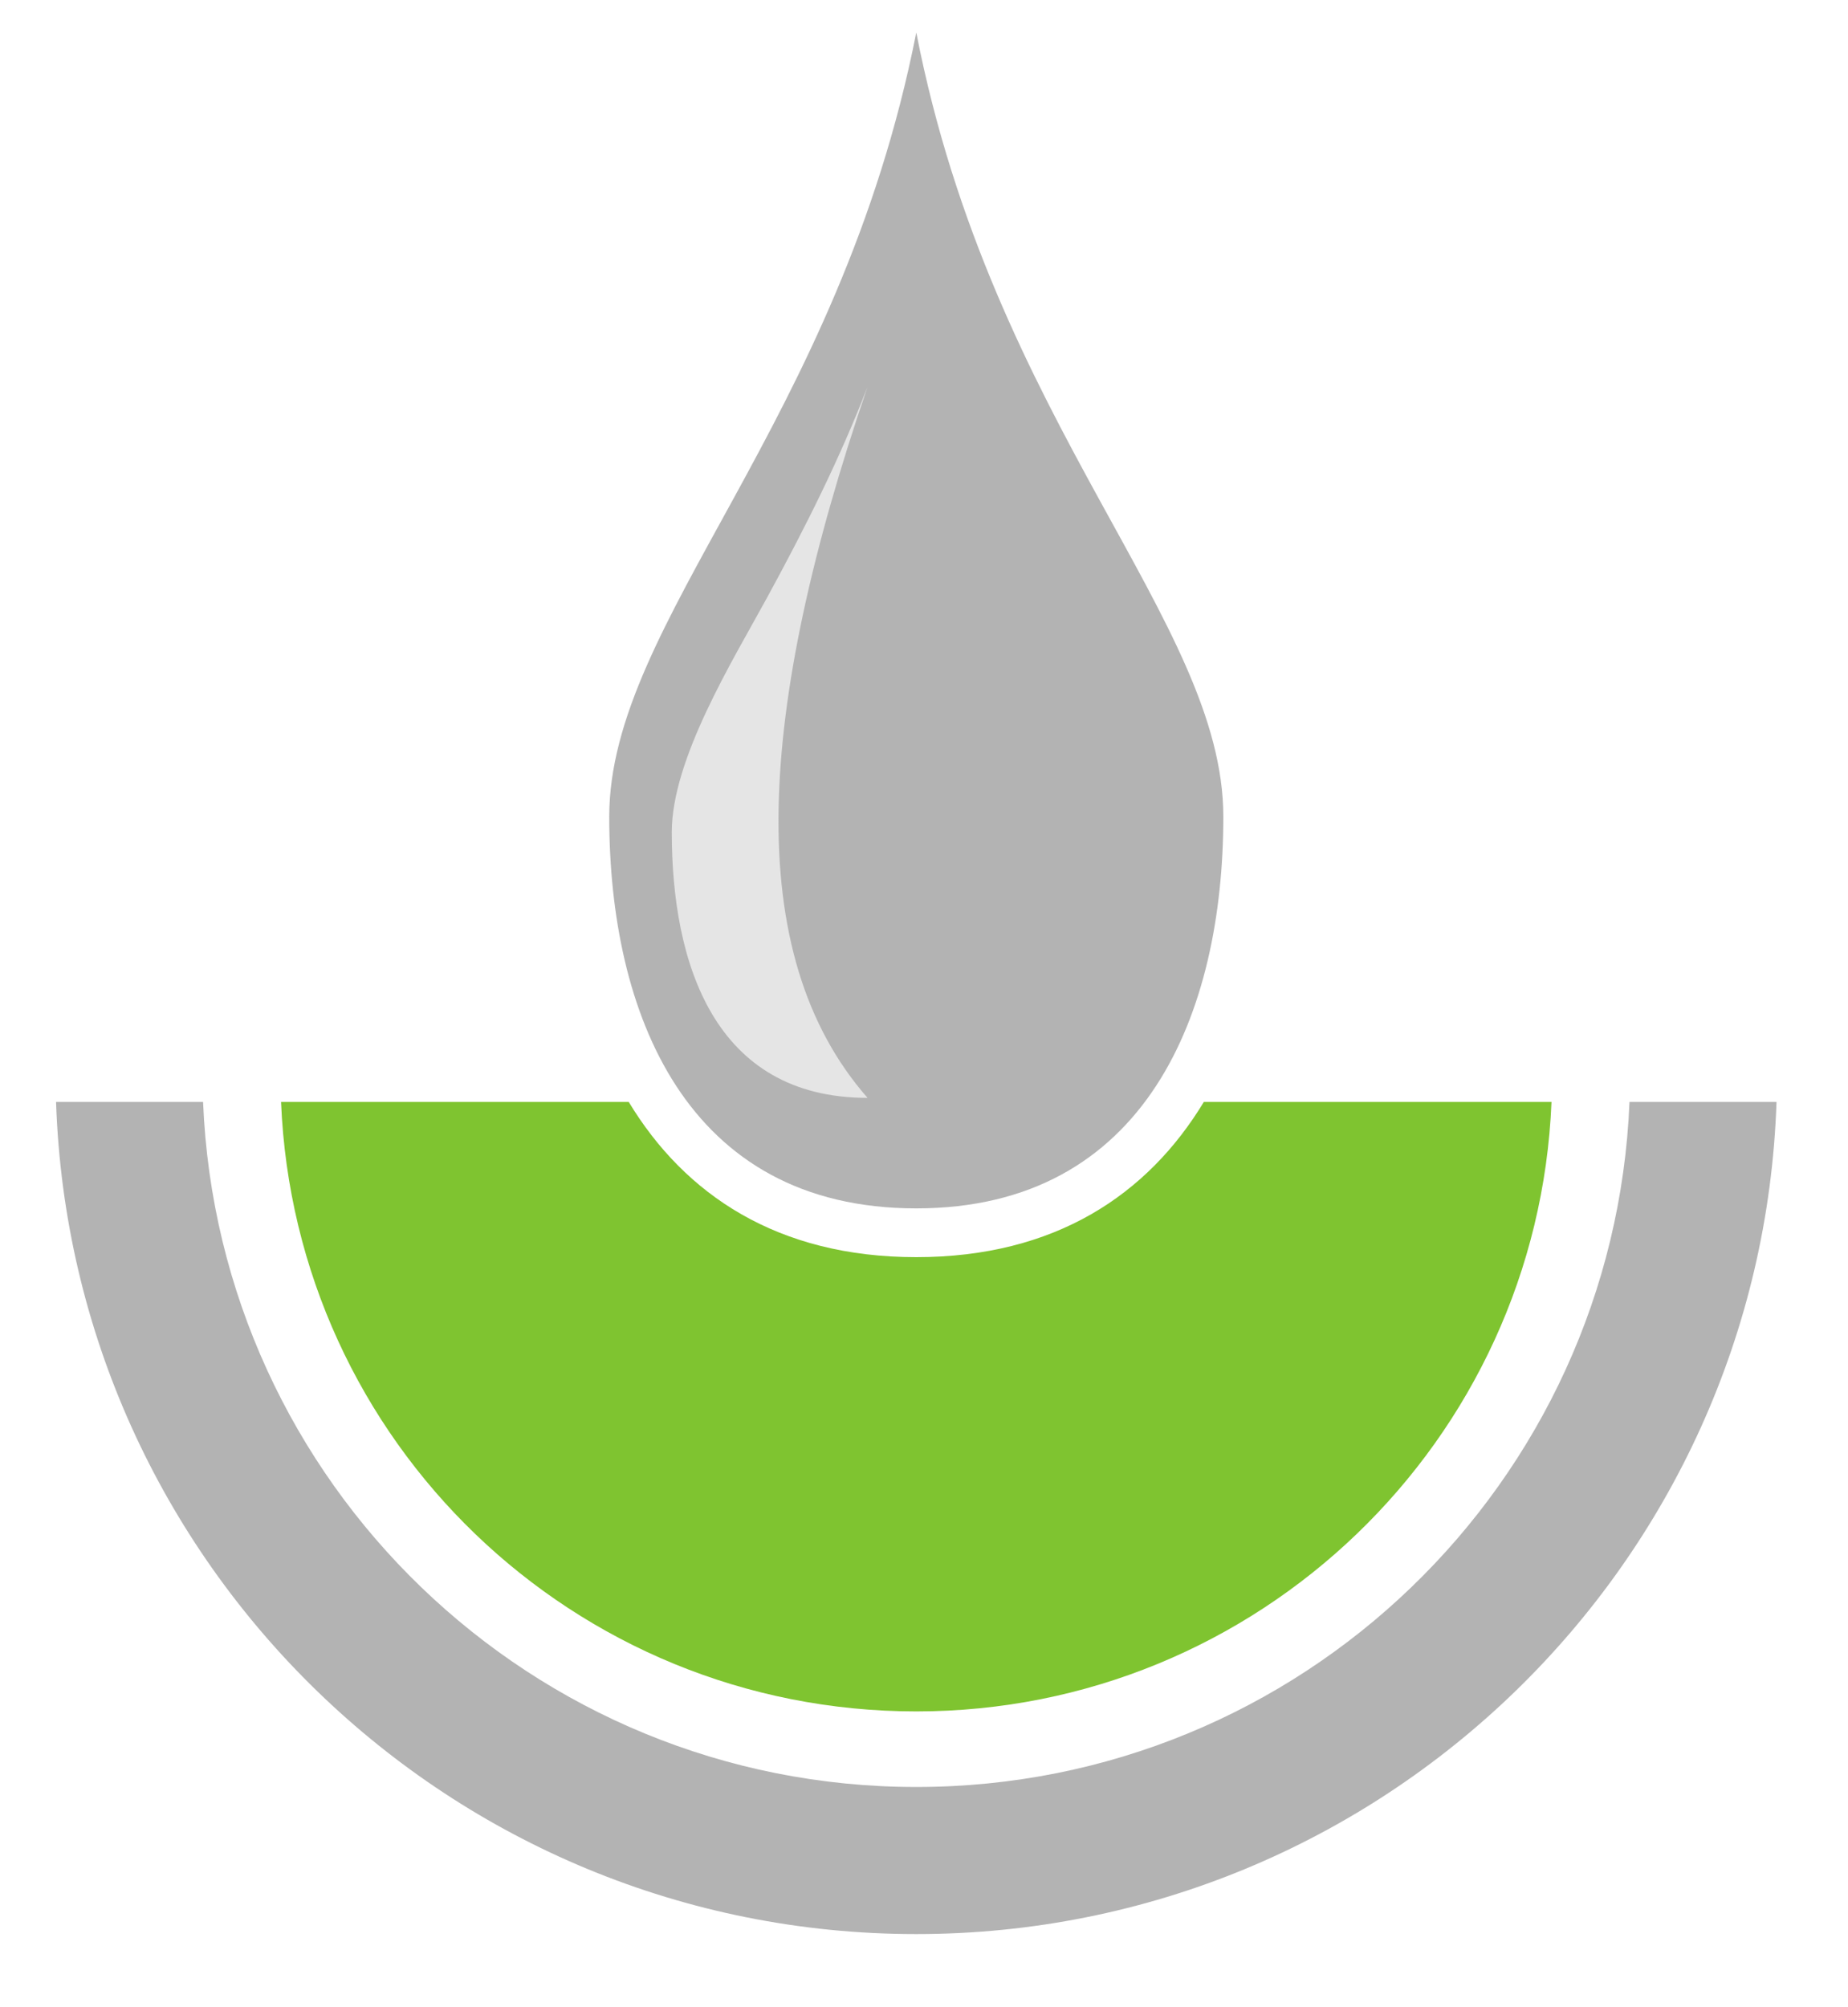
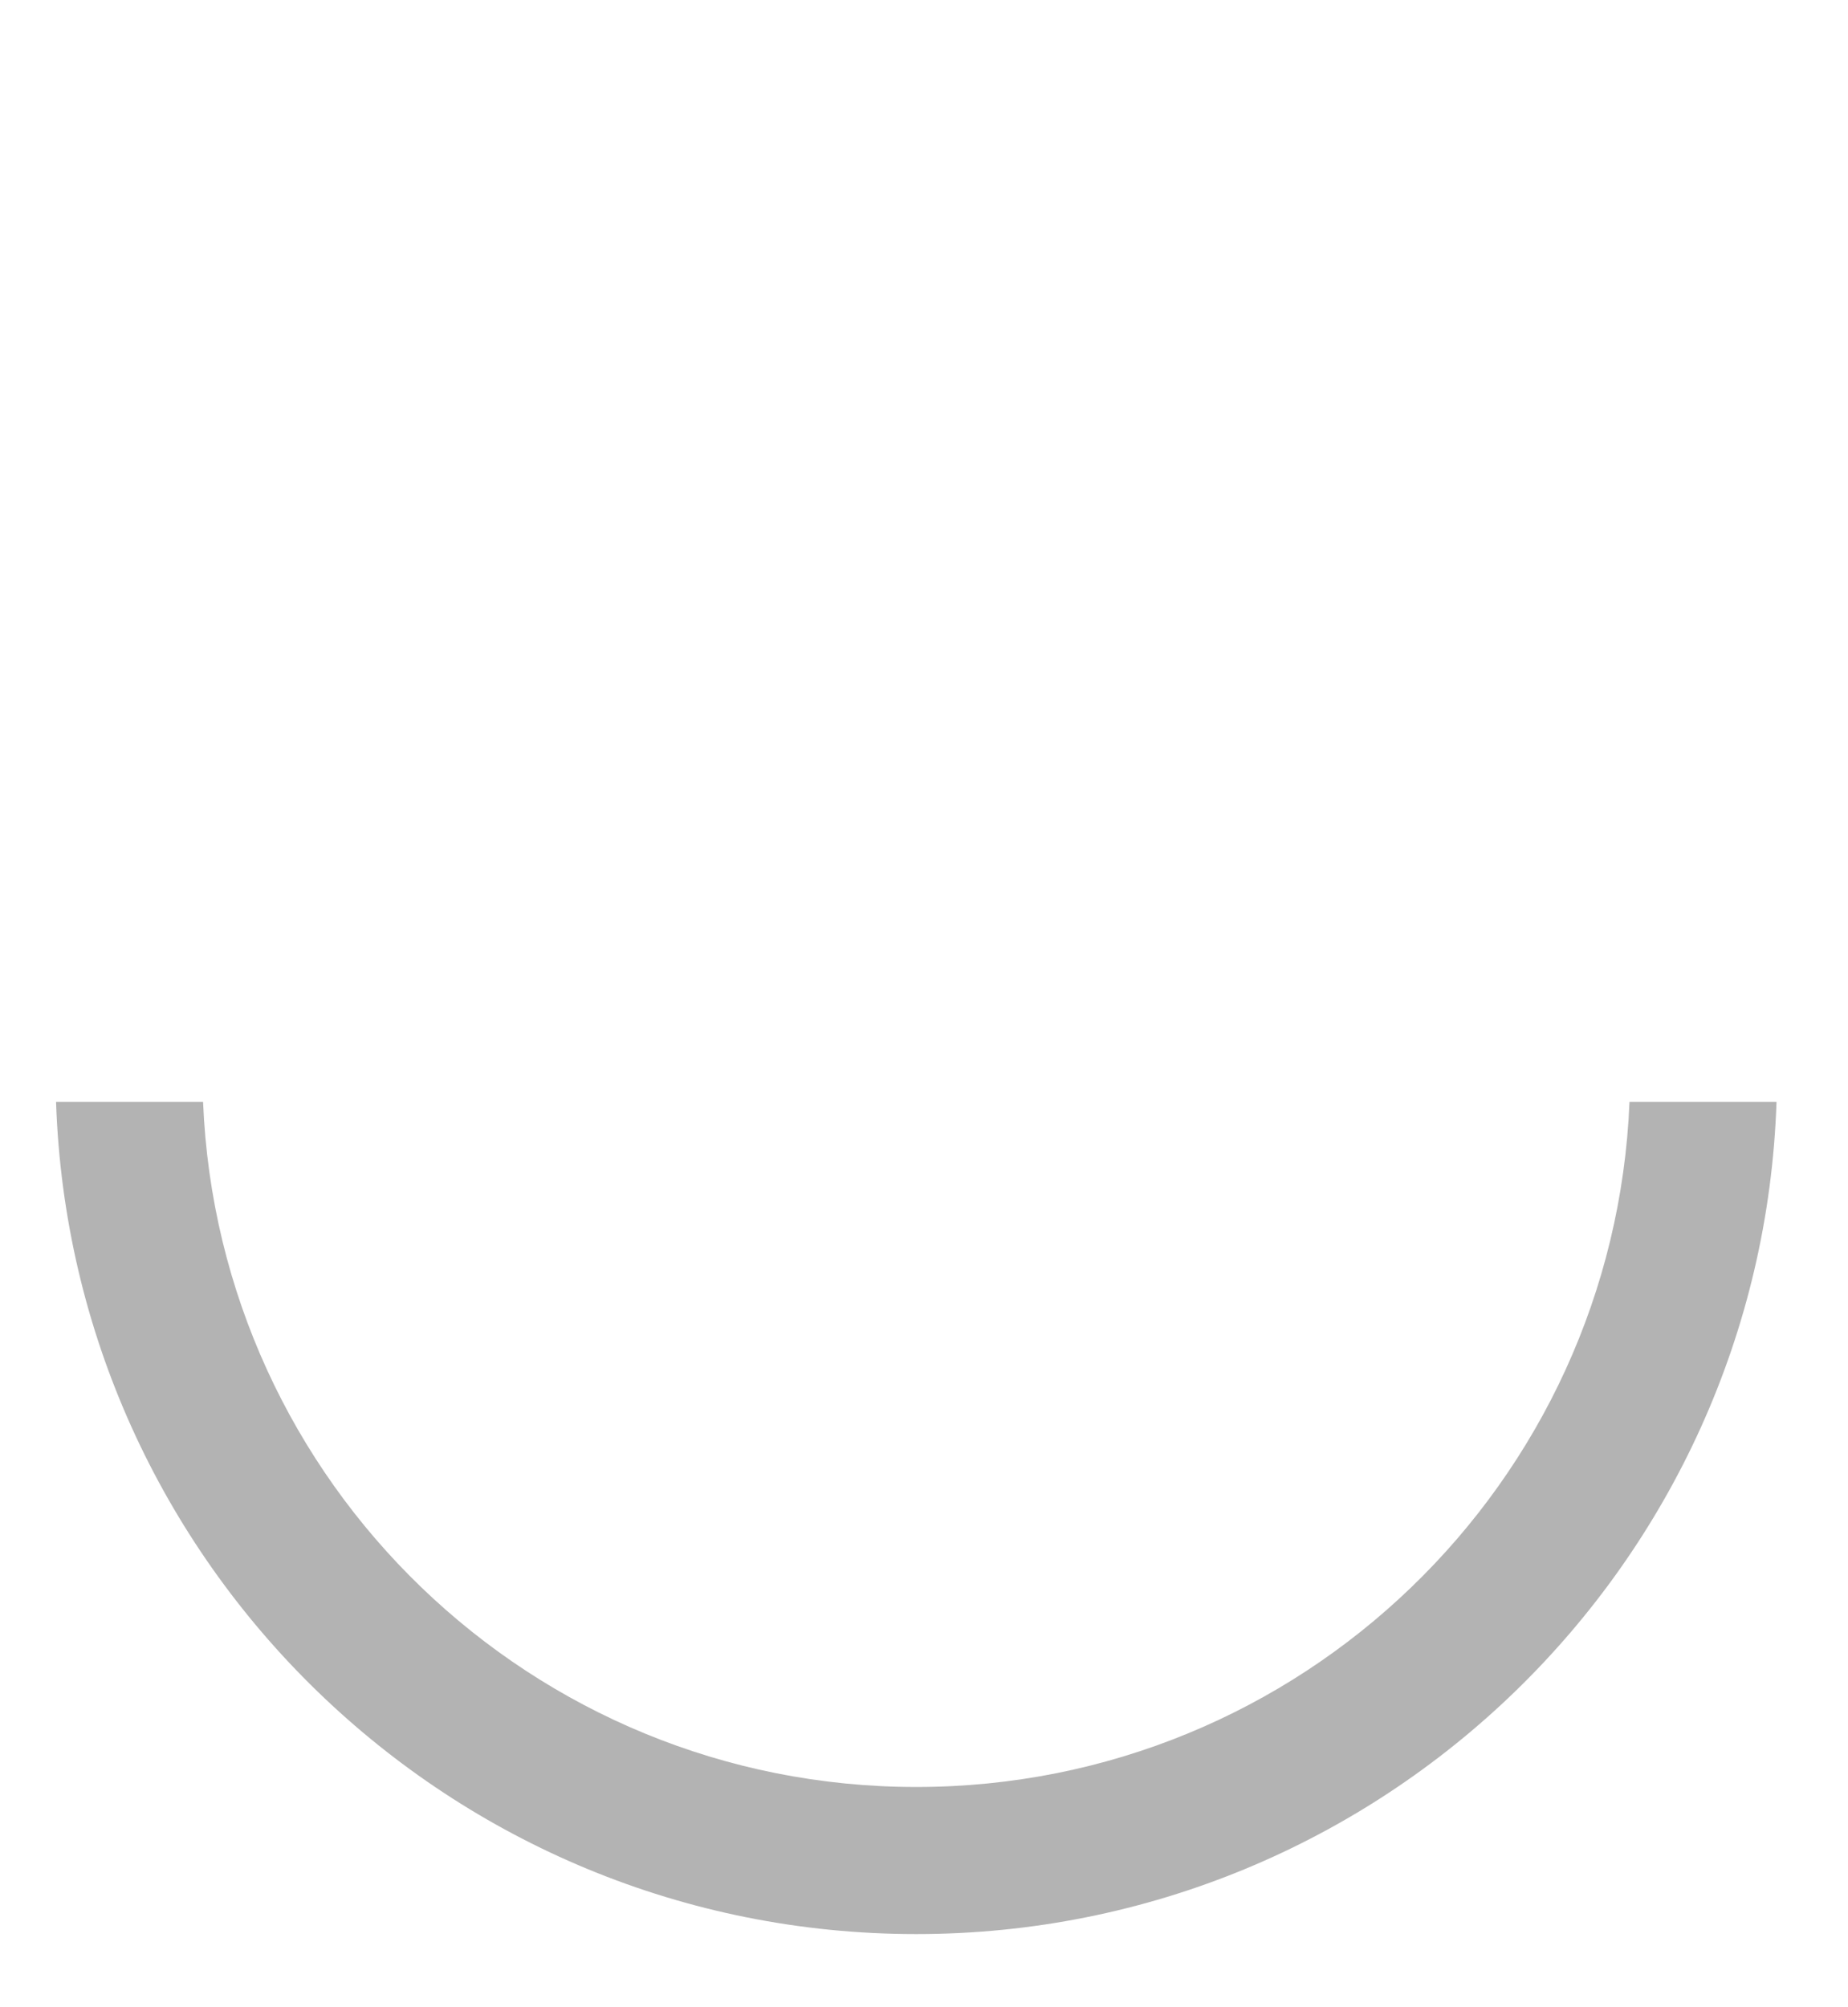
<svg xmlns="http://www.w3.org/2000/svg" xmlns:xlink="http://www.w3.org/1999/xlink" version="1.1" x="0px" y="0px" width="227.5px" height="247px" viewBox="0 0 227.5 247" style="enable-background:new 0 0 227.5 247;" xml:space="preserve">
  <style type="text/css">
	.st0{display:none;}
	.st1{display:inline;}
	.st2{clip-path:url(#SVGID_00000072961472648197097350000010069754352119438258_);}
	.st3{clip-path:url(#SVGID_00000170273129546125268230000013504122524305429128_);}
	.st4{clip-path:url(#SVGID_00000082346969527839571600000004088324404718959507_);}
	.st5{clip-path:url(#SVGID_00000054971584498243019970000015369620204250078595_);}
	.st6{clip-path:url(#SVGID_00000160187036954284387240000012658304894210301870_);}
	.st7{clip-path:url(#SVGID_00000039102642469081176070000007198666588079694260_);}
	.st8{fill:none;stroke:#CCCCCC;stroke-width:2;stroke-miterlimit:10;}
	.st9{fill:#82BB24;}
	.st10{fill:#00523C;}
	.st11{fill:none;stroke:#00523C;stroke-width:2;stroke-miterlimit:10;}
	.st12{fill:none;stroke:#82BB24;stroke-width:2;stroke-miterlimit:10;}
	.st13{fill:#999999;}
	.st14{fill:#E3E3E3;}
	.st15{fill:#333333;}
	.st16{clip-path:url(#SVGID_00000065779879764583140000000012579393768510035371_);}
	.st17{fill:#666666;}
	.st18{clip-path:url(#SVGID_00000133493469032559034700000002196568755789408389_);fill:none;stroke:#666666;stroke-width:3.988;}
	.st19{fill:#FF7D01;}
	.st20{fill:#4A8719;}
	.st21{fill:#FFFFFF;}
	.st22{clip-path:url(#SVGID_00000111885668481900092480000005678659877747007404_);fill:none;stroke:#666666;stroke-width:3.988;}
	.st23{fill:none;stroke:#666666;stroke-width:1.993;}
	.st24{opacity:0.78;fill:url(#SVGID_00000136405237022686707360000010596783045454948520_);}
	.st25{fill:#7EAF00;}
	.st26{fill:#252525;}
	.st27{fill:url(#SVGID_00000001647815029742793570000008721286910104586894_);}
	.st28{fill:url(#SVGID_00000014636180174414923600000013339683319218397610_);}
	.st29{clip-path:url(#SVGID_00000003088945964917064500000009269509576788397242_);fill:#B3B3B3;}
	.st30{clip-path:url(#SVGID_00000003088945964917064500000009269509576788397242_);fill:#7FC430;}
	.st31{clip-path:url(#SVGID_00000003088945964917064500000009269509576788397242_);fill:#E5E5E5;}
</style>
  <g id="Layer_1" class="st0">
</g>
  <g id="Layer_2">
    <g>
      <defs>
-         <rect id="SVGID_00000116922834677270710390000006646978898415631489_" x="-590" y="-112.9" width="621.6" height="366.9" />
-       </defs>
+         </defs>
      <clipPath id="SVGID_00000011744881295130235060000017595323428695784080_">
        <use xlink:href="#SVGID_00000116922834677270710390000006646978898415631489_" style="overflow:visible;" />
      </clipPath>
    </g>
    <g>
      <defs>
        <rect id="SVGID_00000111888971755672674360000015559790871024520124_" x="-590" y="-112.9" width="621.6" height="366.9" />
      </defs>
      <clipPath id="SVGID_00000078038641643786143480000014078286225526039972_">
        <use xlink:href="#SVGID_00000111888971755672674360000015559790871024520124_" style="overflow:visible;" />
      </clipPath>
    </g>
    <g>
      <defs>
-         <rect id="SVGID_00000173868776578498850250000015301670793120715934_" x="-590" y="-112.9" width="621.6" height="366.9" />
-       </defs>
+         </defs>
      <clipPath id="SVGID_00000119118767886956986340000004419633024926367645_">
        <use xlink:href="#SVGID_00000173868776578498850250000015301670793120715934_" style="overflow:visible;" />
      </clipPath>
    </g>
    <g>
      <defs>
        <rect id="SVGID_00000098906722164187643810000013246506267690870713_" x="6.9" y="4" width="211.8" height="234" />
      </defs>
      <clipPath id="SVGID_00000102516019167705454180000003248975873543759501_">
        <use xlink:href="#SVGID_00000098906722164187643810000013246506267690870713_" style="overflow:visible;" />
      </clipPath>
      <path style="clip-path:url(#SVGID_00000102516019167705454180000003248975873543759501_);fill:#B3B3B3;" d="M112.8,238    c-57.3,0-104-45.5-105.9-102.4H25c1.9,46.9,40.5,84.3,87.8,84.3c47.3,0,85.9-37.4,87.8-84.3h18.1C216.8,192.5,170.1,238,112.8,238    " />
-       <path style="clip-path:url(#SVGID_00000102516019167705454180000003248975873543759501_);fill:#7FC430;" d="M112.8,210.6    c42.1,0,76.5-33.3,78.2-75h-42.8c-6.9,11.4-18.3,19.1-35.4,19.1s-28.5-7.7-35.4-19.1H34.6C36.3,177.4,70.6,210.6,112.8,210.6" />
-       <path style="clip-path:url(#SVGID_00000102516019167705454180000003248975873543759501_);fill:#B3B3B3;" d="M112.8,4    c9.4,48.2,37.8,72.4,37.8,96.5c0,24.1-9.5,48.2-37.8,48.2c-28.4,0-37.8-24.1-37.8-48.2C75,76.4,103.3,52.2,112.8,4" />
-       <path style="clip-path:url(#SVGID_00000102516019167705454180000003248975873543759501_);fill:#E5E5E5;" d="M106.8,47.6    c-3.4,8.8-7.6,17.2-12.4,26c-4.2,7.7-11.7,19.8-11.7,28.8c0,16.1,5.2,32.7,24.1,32.7C91.2,117.3,93.2,87.3,106.8,47.6" />
    </g>
  </g>
</svg>